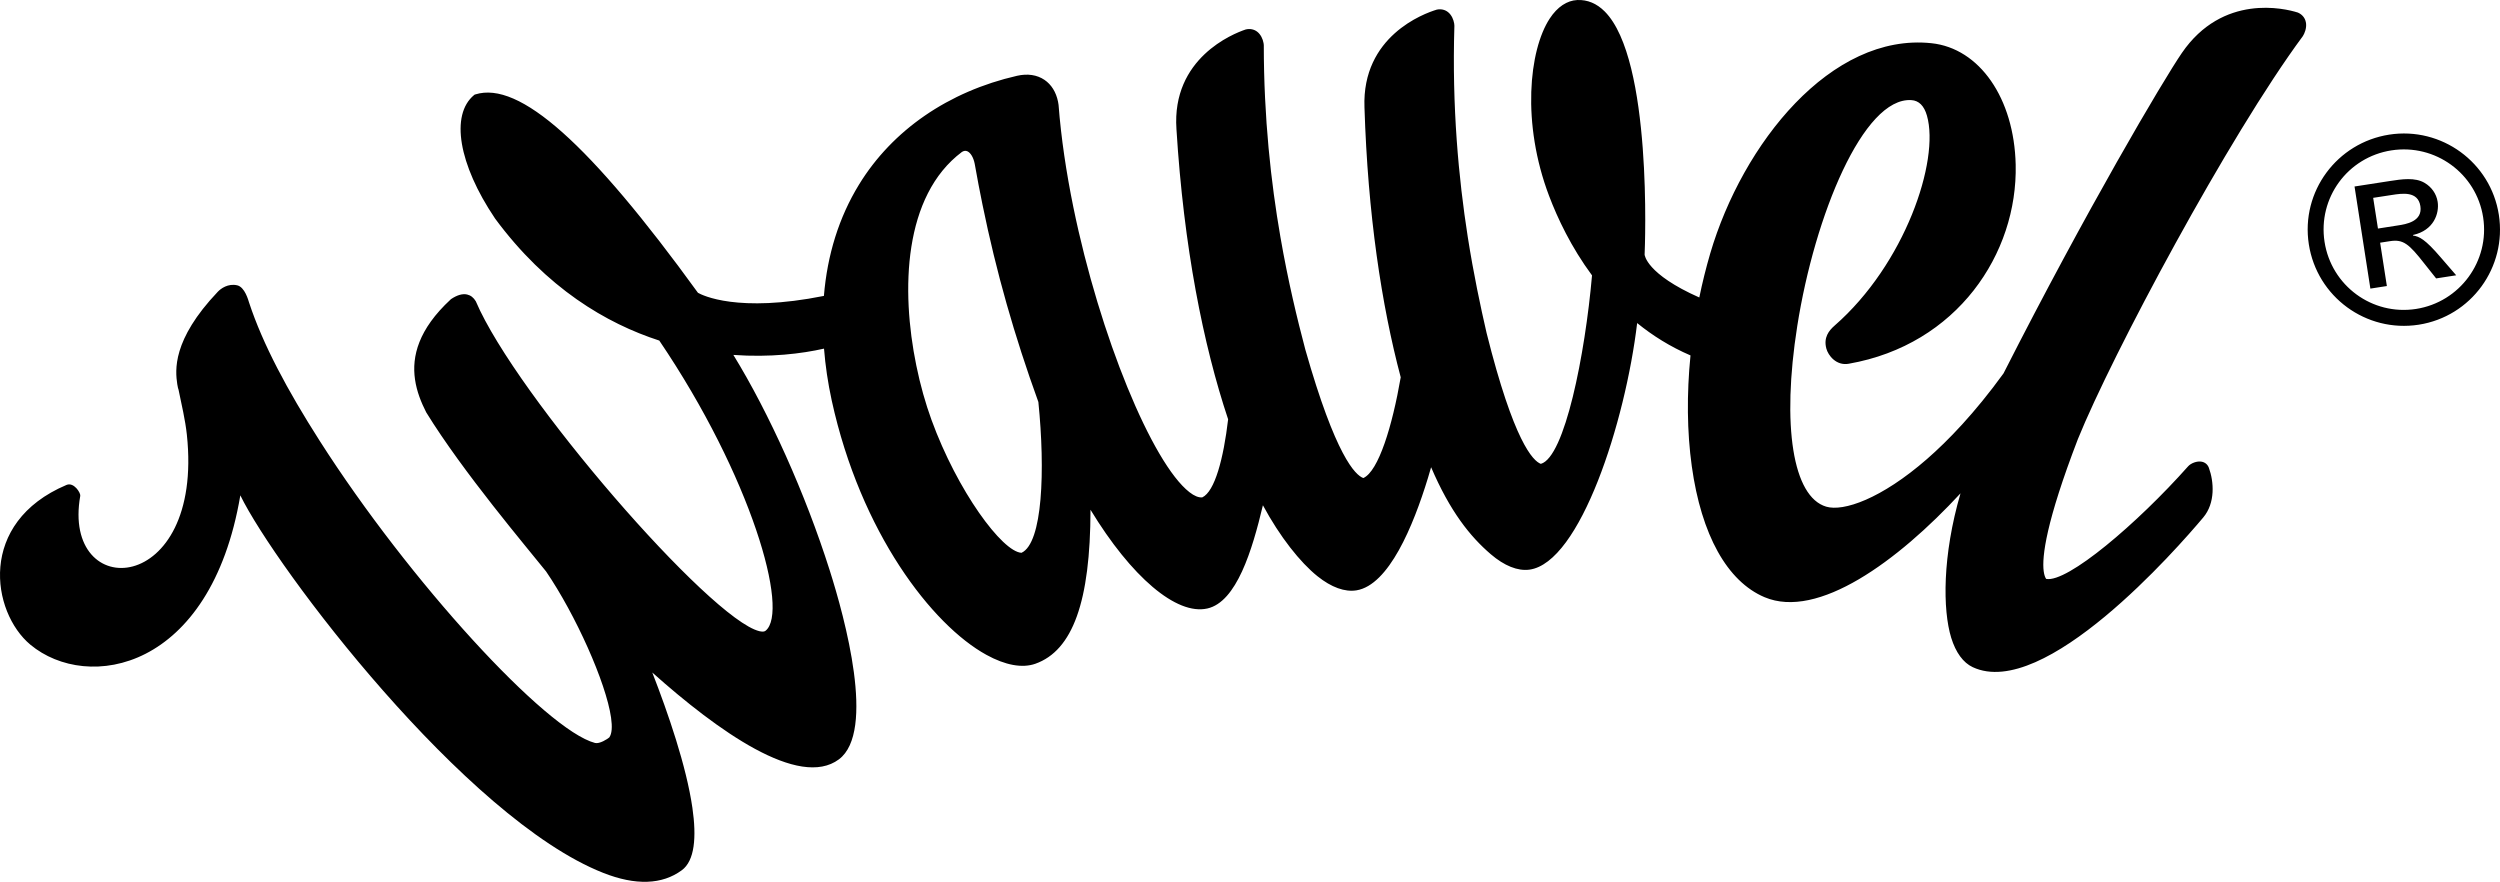
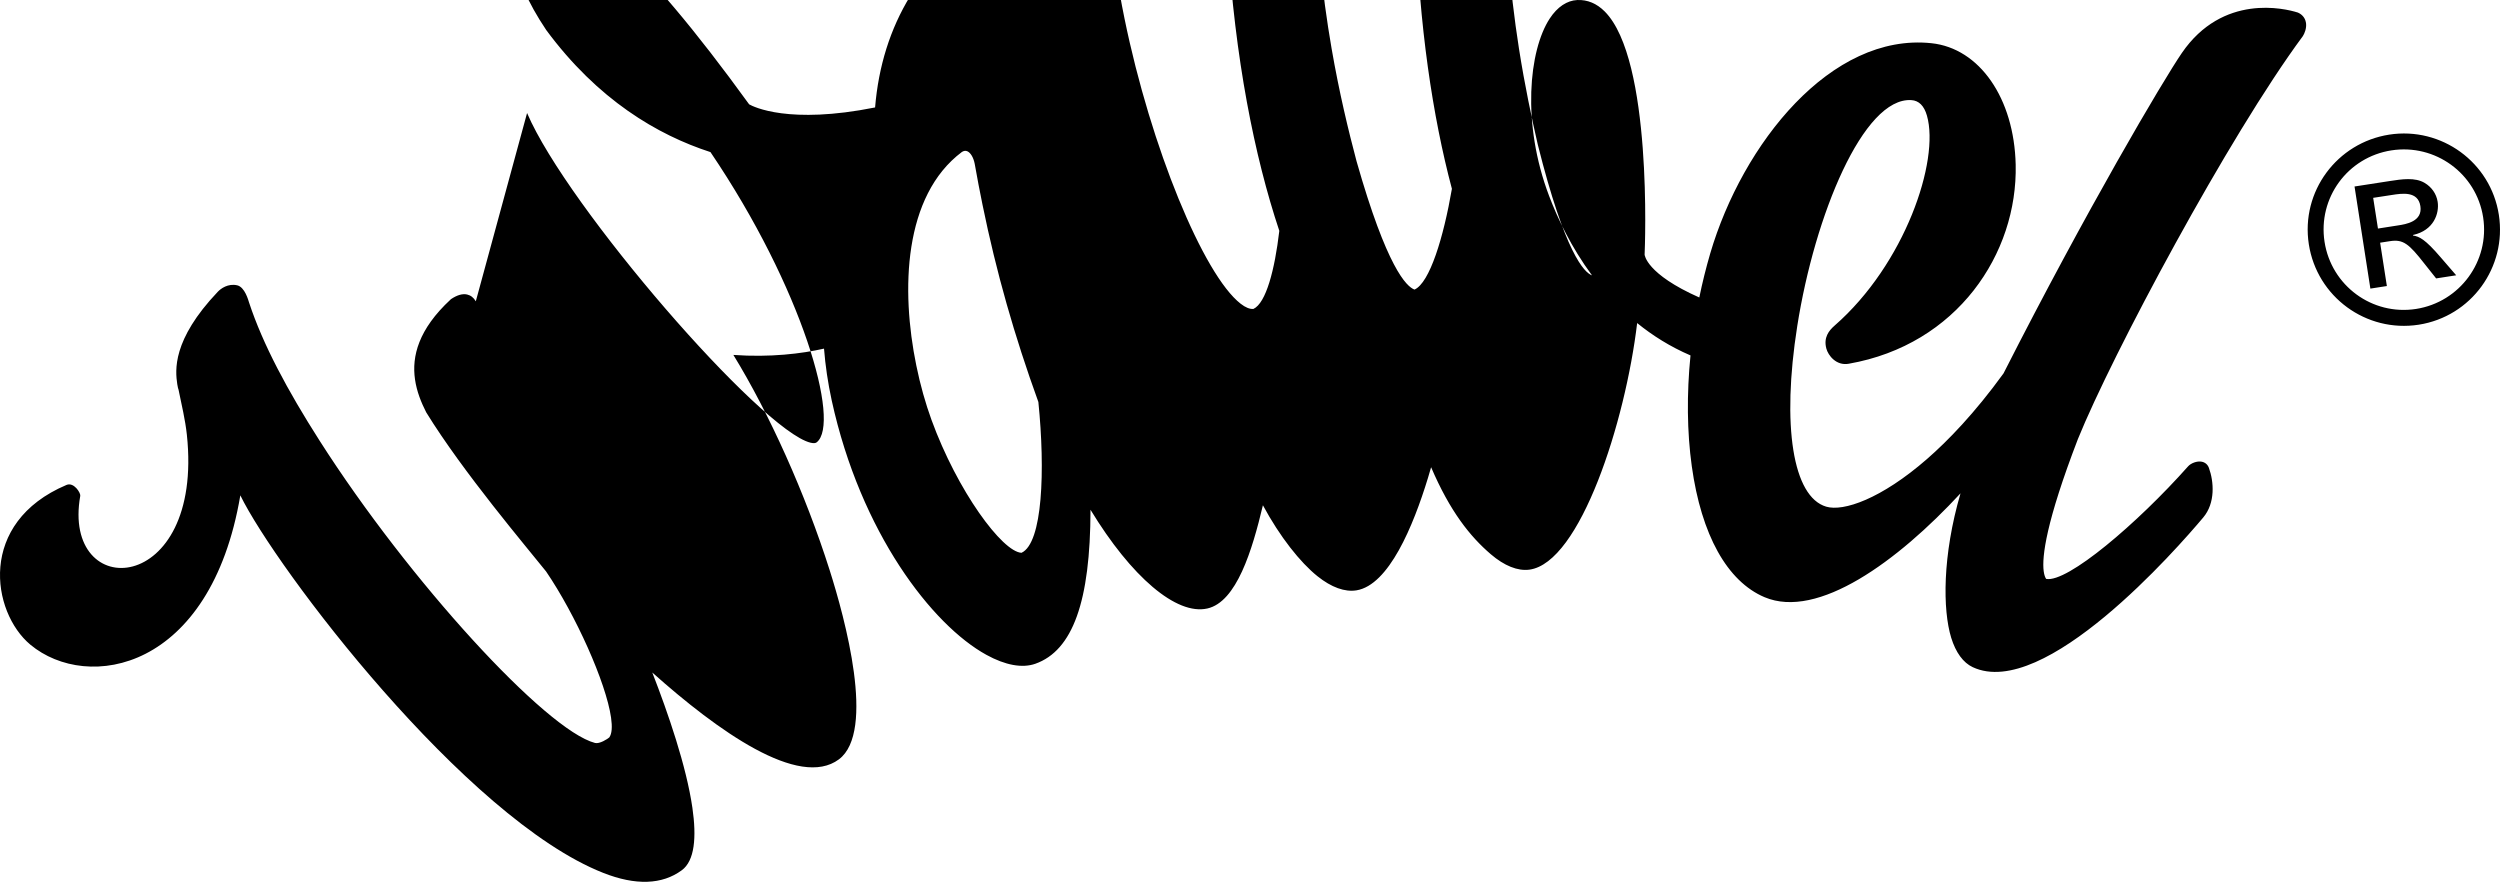
<svg xmlns="http://www.w3.org/2000/svg" version="1.1" id="Layer_1" x="0px" y="0px" viewBox="0 0 380.355 134.162" style="enable-background:new 0 0 380.355 134.162;" xml:space="preserve">
  <g>
-     <path style="fill-rule:evenodd;clip-rule:evenodd;" d="M380.18,32.683c1.236,7.967-4.189,15.473-12.196,16.719   c-7.995,1.237-15.475-4.236-16.715-12.234c-1.246-8.049,4.305-15.455,12.235-16.686C371.426,19.253,378.939,24.676,380.18,32.683    M350.363,5.492c0.256-0.402,0.582-1.186,0.481-1.974c-0.021-0.118-0.043-0.231-0.076-0.34c-0.174-0.568-0.573-1.006-1.167-1.268   l-0.026-0.006l-0.03-0.009c-1.893-0.599-11.367-2.926-17.6,6.176c-2.851,4.168-14.463,23.809-27.127,48.74   c-4.402,6.072-8.451,10.244-11.63,13.017c-6.991,6.098-12.749,8.037-15.35,7.256c-5.065-1.506-6.791-12.291-4.399-27.48   c2.662-16.887,10.059-34.832,17.36-34.372c1.147,0.071,1.943,0.862,2.371,2.367c1.961,6.861-3.364,22.606-14.046,31.936   c-0.888,0.772-1.706,1.821-1.263,3.49c0.27,1.032,1.494,2.659,3.406,2.317c16.512-2.893,25.715-16.777,25.403-30.29   c-0.231-10.11-5.5-17.707-12.815-18.478c-15.272-1.613-28.736,15.269-33.658,31.987c-0.643,2.199-1.198,4.439-1.662,6.699   c-8.102-3.592-8.318-6.492-8.321-6.524c0.053-1.185,1.21-29.704-6.07-36.99c-1.218-1.221-2.619-1.804-4.164-1.742   c-1.582,0.074-3.037,1.046-4.199,2.815c-3.172,4.843-4.287,15.951-0.101,26.983c1.273,3.367,3.347,7.788,6.533,12.096   c-1.051,12.04-4.15,27.67-7.787,28.674c-1.186-0.435-4.114-3.361-8.254-19.914c-0.928-4.031-1.971-8.933-2.865-14.614   c-1.393-8.917-2.411-19.748-2.033-32.119c-0.003-0.109-0.012-0.219-0.03-0.335c-0.097-0.596-0.377-1.296-0.941-1.749   c-0.463-0.366-1.047-0.503-1.682-0.381l-0.027,0.004l-0.03,0.011c-1.906,0.576-11.381,4.017-10.972,14.864   c0.509,16.261,2.59,30.058,5.515,41.061c-1.275,7.397-3.373,14.297-5.689,15.331c-1.217-0.438-4.219-3.346-8.822-19.541   c-1.22-4.608-2.621-10.364-3.796-17.153c-1.435-8.288-2.521-18.104-2.525-29.191c-0.008-0.094-0.014-0.186-0.035-0.281   c-0.107-0.633-0.434-1.345-0.992-1.76c-0.478-0.355-1.065-0.469-1.699-0.328l-0.03,0.002l-0.025,0.014   c-1.886,0.633-11.247,4.356-10.508,15.148c1.112,17.945,4.071,32.787,7.862,44.154c-0.7,5.967-2.024,10.982-3.938,11.879   c-0.553,0.045-1.209-0.215-1.951-0.797c-5.645-4.396-13.643-23.734-17.663-43.382c-1.071-5.251-1.862-10.523-2.245-15.534   c-0.018-0.17-0.051-0.333-0.082-0.495c-0.293-1.453-1.014-2.605-2.063-3.316c-1.135-0.769-2.578-0.981-4.168-0.621   c-10.429,2.385-18.979,8.267-24.055,16.564c-3.038,4.958-4.82,10.673-5.334,16.927c-13.126,2.628-18.509-0.104-19.161-0.473   c-16.43-22.681-27.191-32.274-33.87-30.184l-0.109,0.034l-0.091,0.071c-3.62,3.005-2.352,10.523,3.16,18.717l0.011,0.023   c7.864,10.665,16.994,16.009,25.014,18.607c14.011,20.691,19.856,41.25,16.158,44.156c-0.179,0.142-0.49,0.162-0.924,0.058   c-7.479-1.795-37.042-35.898-43.124-50.134l-0.012-0.032L72.39,45.84c-0.332-0.567-0.776-0.908-1.328-1.035   c-0.697-0.153-1.513,0.082-2.426,0.693L68.6,45.52l-0.034,0.037c-4.918,4.554-5.934,8.662-5.426,12.17   c0.262,1.836,0.943,3.513,1.703,5.005c5.601,9.11,15.414,20.668,18.141,24.09l0.093,0.113c4.498,6.6,9.126,16.905,9.89,22.237   c0.202,1.406,0.136,2.457-0.27,3.023c-0.285,0.245-1.476,1.016-2.17,0.84c-7.448-1.947-28.262-24.615-41.901-45.986   c-4.917-7.701-8.636-14.666-10.727-21.004c-0.11-0.338-0.643-2.381-1.825-2.641c-1.39-0.306-2.475,0.496-2.938,0.985   c-6.994,7.359-6.466,12.002-6.168,14.051c0.07,0.492,0.16,0.767,0.2,0.867c0.463,2.277,1.018,4.558,1.261,6.826   c2.63,24.703-19.113,25.633-16.217,9.299c0.075-0.428-0.972-2.133-2.1-1.651C-3.447,79.516-1.316,93.119,4.62,98.082   c8.707,7.238,27.418,4.01,31.944-22.719c5.379,11.03,34.252,49.18,55.207,57.436c4.941,1.955,8.978,1.791,11.947-0.391   c1.988-1.443,2.269-5.043,1.627-9.494c-0.915-6.346-3.704-14.43-6.106-20.598c9.922,8.856,22.333,17.747,28.399,13.209   c5.631-4.218,0.897-21.505-1.403-28.752c-3.696-11.658-9.222-23.927-14.658-32.775c5.588,0.404,10.427-0.191,13.791-0.959   c0.203,2.567,0.588,5.201,1.173,7.893c4.402,20.117,15.28,34.164,23.531,38.695c2.885,1.588,5.459,2.057,7.444,1.359   c5.693-2.015,8.375-9.488,8.395-23.433c6.216,10.228,13.077,16.084,17.775,15.023c4.447-0.998,6.824-8.83,8.456-15.705   c2.586,4.801,5.682,8.701,8.302,10.797c2.116,1.695,4.172,2.436,5.938,2.147c4.915-0.811,8.624-9.749,10.868-17.092   c0.17-0.539,0.324-1.088,0.482-1.639c2.889,6.746,5.943,10.549,9.075,13.232c2.066,1.772,4.103,2.584,5.873,2.352   c7.727-1.025,14.609-22.461,16.4-37.518c2.352,1.911,5.043,3.604,8.116,4.924c-0.586,5.866-0.53,11.639,0.196,16.858   c1.454,10.445,5.387,17.521,11.071,19.925c8.092,3.422,20.235-5.439,29.814-15.802c-2.767,9.492-2.72,17.718-1.416,21.974   c0.695,2.244,1.824,3.795,3.274,4.473c10.869,5.09,31.119-18.07,35.07-22.771c1.865-2.215,1.629-5.45,0.861-7.553   c-0.18-0.492-0.56-0.826-1.072-0.932c-0.74-0.152-1.675,0.235-2.086,0.697c-7.738,8.711-18.396,17.764-21.605,17.131   c-0.151-0.228-0.295-0.593-0.37-1.17c-0.289-2.203,0.348-7.472,5.2-20.095C321.318,53.988,339.094,20.716,350.363,5.492    M155.415,84.104c-2.923-0.135-9.744-9.372-13.705-20.248c-0.886-2.444-1.693-5.254-2.305-8.266   c-2.356-11.49-1.953-25.793,6.944-32.472c0.283-0.182,0.561-0.217,0.834-0.1c0.491,0.224,0.917,0.942,1.102,1.86   c0.014,0.04,0.022,0.087,0.027,0.135c0.367,2.076,0.754,4.121,1.172,6.144c2.09,10.232,4.838,19.904,8.497,30.003   C159.033,71.565,158.639,82.615,155.415,84.104 M353.662,36.797c1.035,6.666,7.239,11.24,13.918,10.207   c6.663-1.035,11.243-7.283,10.209-13.949c-1.036-6.672-7.287-11.21-13.949-10.178C357.163,23.913,352.627,30.125,353.662,36.797    M358.223,28.373l5.378-0.832c1.797-0.278,3.838-0.596,5.31,0.299c1.013,0.607,1.768,1.616,1.96,2.87   c0.268,1.726-0.568,4.348-3.759,5.042l0.013,0.079c0.955,0.164,1.814,0.526,4.208,3.325l2.358,2.727l-3.053,0.474l-1.761-2.216   c-2.403-3.082-3.266-3.764-5.278-3.448l-1.482,0.23l1.025,6.595l-2.509,0.39L358.223,28.373z M361.787,34.773l3.056-0.478   c1.175-0.177,3.766-0.583,3.399-2.935c-0.358-2.316-2.79-1.938-4.311-1.701L361.06,30.1L361.787,34.773z" />
+     <path style="fill-rule:evenodd;clip-rule:evenodd;" d="M380.18,32.683c1.236,7.967-4.189,15.473-12.196,16.719   c-7.995,1.237-15.475-4.236-16.715-12.234c-1.246-8.049,4.305-15.455,12.235-16.686C371.426,19.253,378.939,24.676,380.18,32.683    M350.363,5.492c0.256-0.402,0.582-1.186,0.481-1.974c-0.021-0.118-0.043-0.231-0.076-0.34c-0.174-0.568-0.573-1.006-1.167-1.268   l-0.026-0.006l-0.03-0.009c-1.893-0.599-11.367-2.926-17.6,6.176c-2.851,4.168-14.463,23.809-27.127,48.74   c-4.402,6.072-8.451,10.244-11.63,13.017c-6.991,6.098-12.749,8.037-15.35,7.256c-5.065-1.506-6.791-12.291-4.399-27.48   c2.662-16.887,10.059-34.832,17.36-34.372c1.147,0.071,1.943,0.862,2.371,2.367c1.961,6.861-3.364,22.606-14.046,31.936   c-0.888,0.772-1.706,1.821-1.263,3.49c0.27,1.032,1.494,2.659,3.406,2.317c16.512-2.893,25.715-16.777,25.403-30.29   c-0.231-10.11-5.5-17.707-12.815-18.478c-15.272-1.613-28.736,15.269-33.658,31.987c-0.643,2.199-1.198,4.439-1.662,6.699   c-8.102-3.592-8.318-6.492-8.321-6.524c0.053-1.185,1.21-29.704-6.07-36.99c-1.218-1.221-2.619-1.804-4.164-1.742   c-1.582,0.074-3.037,1.046-4.199,2.815c-3.172,4.843-4.287,15.951-0.101,26.983c1.273,3.367,3.347,7.788,6.533,12.096   c-1.186-0.435-4.114-3.361-8.254-19.914c-0.928-4.031-1.971-8.933-2.865-14.614   c-1.393-8.917-2.411-19.748-2.033-32.119c-0.003-0.109-0.012-0.219-0.03-0.335c-0.097-0.596-0.377-1.296-0.941-1.749   c-0.463-0.366-1.047-0.503-1.682-0.381l-0.027,0.004l-0.03,0.011c-1.906,0.576-11.381,4.017-10.972,14.864   c0.509,16.261,2.59,30.058,5.515,41.061c-1.275,7.397-3.373,14.297-5.689,15.331c-1.217-0.438-4.219-3.346-8.822-19.541   c-1.22-4.608-2.621-10.364-3.796-17.153c-1.435-8.288-2.521-18.104-2.525-29.191c-0.008-0.094-0.014-0.186-0.035-0.281   c-0.107-0.633-0.434-1.345-0.992-1.76c-0.478-0.355-1.065-0.469-1.699-0.328l-0.03,0.002l-0.025,0.014   c-1.886,0.633-11.247,4.356-10.508,15.148c1.112,17.945,4.071,32.787,7.862,44.154c-0.7,5.967-2.024,10.982-3.938,11.879   c-0.553,0.045-1.209-0.215-1.951-0.797c-5.645-4.396-13.643-23.734-17.663-43.382c-1.071-5.251-1.862-10.523-2.245-15.534   c-0.018-0.17-0.051-0.333-0.082-0.495c-0.293-1.453-1.014-2.605-2.063-3.316c-1.135-0.769-2.578-0.981-4.168-0.621   c-10.429,2.385-18.979,8.267-24.055,16.564c-3.038,4.958-4.82,10.673-5.334,16.927c-13.126,2.628-18.509-0.104-19.161-0.473   c-16.43-22.681-27.191-32.274-33.87-30.184l-0.109,0.034l-0.091,0.071c-3.62,3.005-2.352,10.523,3.16,18.717l0.011,0.023   c7.864,10.665,16.994,16.009,25.014,18.607c14.011,20.691,19.856,41.25,16.158,44.156c-0.179,0.142-0.49,0.162-0.924,0.058   c-7.479-1.795-37.042-35.898-43.124-50.134l-0.012-0.032L72.39,45.84c-0.332-0.567-0.776-0.908-1.328-1.035   c-0.697-0.153-1.513,0.082-2.426,0.693L68.6,45.52l-0.034,0.037c-4.918,4.554-5.934,8.662-5.426,12.17   c0.262,1.836,0.943,3.513,1.703,5.005c5.601,9.11,15.414,20.668,18.141,24.09l0.093,0.113c4.498,6.6,9.126,16.905,9.89,22.237   c0.202,1.406,0.136,2.457-0.27,3.023c-0.285,0.245-1.476,1.016-2.17,0.84c-7.448-1.947-28.262-24.615-41.901-45.986   c-4.917-7.701-8.636-14.666-10.727-21.004c-0.11-0.338-0.643-2.381-1.825-2.641c-1.39-0.306-2.475,0.496-2.938,0.985   c-6.994,7.359-6.466,12.002-6.168,14.051c0.07,0.492,0.16,0.767,0.2,0.867c0.463,2.277,1.018,4.558,1.261,6.826   c2.63,24.703-19.113,25.633-16.217,9.299c0.075-0.428-0.972-2.133-2.1-1.651C-3.447,79.516-1.316,93.119,4.62,98.082   c8.707,7.238,27.418,4.01,31.944-22.719c5.379,11.03,34.252,49.18,55.207,57.436c4.941,1.955,8.978,1.791,11.947-0.391   c1.988-1.443,2.269-5.043,1.627-9.494c-0.915-6.346-3.704-14.43-6.106-20.598c9.922,8.856,22.333,17.747,28.399,13.209   c5.631-4.218,0.897-21.505-1.403-28.752c-3.696-11.658-9.222-23.927-14.658-32.775c5.588,0.404,10.427-0.191,13.791-0.959   c0.203,2.567,0.588,5.201,1.173,7.893c4.402,20.117,15.28,34.164,23.531,38.695c2.885,1.588,5.459,2.057,7.444,1.359   c5.693-2.015,8.375-9.488,8.395-23.433c6.216,10.228,13.077,16.084,17.775,15.023c4.447-0.998,6.824-8.83,8.456-15.705   c2.586,4.801,5.682,8.701,8.302,10.797c2.116,1.695,4.172,2.436,5.938,2.147c4.915-0.811,8.624-9.749,10.868-17.092   c0.17-0.539,0.324-1.088,0.482-1.639c2.889,6.746,5.943,10.549,9.075,13.232c2.066,1.772,4.103,2.584,5.873,2.352   c7.727-1.025,14.609-22.461,16.4-37.518c2.352,1.911,5.043,3.604,8.116,4.924c-0.586,5.866-0.53,11.639,0.196,16.858   c1.454,10.445,5.387,17.521,11.071,19.925c8.092,3.422,20.235-5.439,29.814-15.802c-2.767,9.492-2.72,17.718-1.416,21.974   c0.695,2.244,1.824,3.795,3.274,4.473c10.869,5.09,31.119-18.07,35.07-22.771c1.865-2.215,1.629-5.45,0.861-7.553   c-0.18-0.492-0.56-0.826-1.072-0.932c-0.74-0.152-1.675,0.235-2.086,0.697c-7.738,8.711-18.396,17.764-21.605,17.131   c-0.151-0.228-0.295-0.593-0.37-1.17c-0.289-2.203,0.348-7.472,5.2-20.095C321.318,53.988,339.094,20.716,350.363,5.492    M155.415,84.104c-2.923-0.135-9.744-9.372-13.705-20.248c-0.886-2.444-1.693-5.254-2.305-8.266   c-2.356-11.49-1.953-25.793,6.944-32.472c0.283-0.182,0.561-0.217,0.834-0.1c0.491,0.224,0.917,0.942,1.102,1.86   c0.014,0.04,0.022,0.087,0.027,0.135c0.367,2.076,0.754,4.121,1.172,6.144c2.09,10.232,4.838,19.904,8.497,30.003   C159.033,71.565,158.639,82.615,155.415,84.104 M353.662,36.797c1.035,6.666,7.239,11.24,13.918,10.207   c6.663-1.035,11.243-7.283,10.209-13.949c-1.036-6.672-7.287-11.21-13.949-10.178C357.163,23.913,352.627,30.125,353.662,36.797    M358.223,28.373l5.378-0.832c1.797-0.278,3.838-0.596,5.31,0.299c1.013,0.607,1.768,1.616,1.96,2.87   c0.268,1.726-0.568,4.348-3.759,5.042l0.013,0.079c0.955,0.164,1.814,0.526,4.208,3.325l2.358,2.727l-3.053,0.474l-1.761-2.216   c-2.403-3.082-3.266-3.764-5.278-3.448l-1.482,0.23l1.025,6.595l-2.509,0.39L358.223,28.373z M361.787,34.773l3.056-0.478   c1.175-0.177,3.766-0.583,3.399-2.935c-0.358-2.316-2.79-1.938-4.311-1.701L361.06,30.1L361.787,34.773z" />
  </g>
</svg>